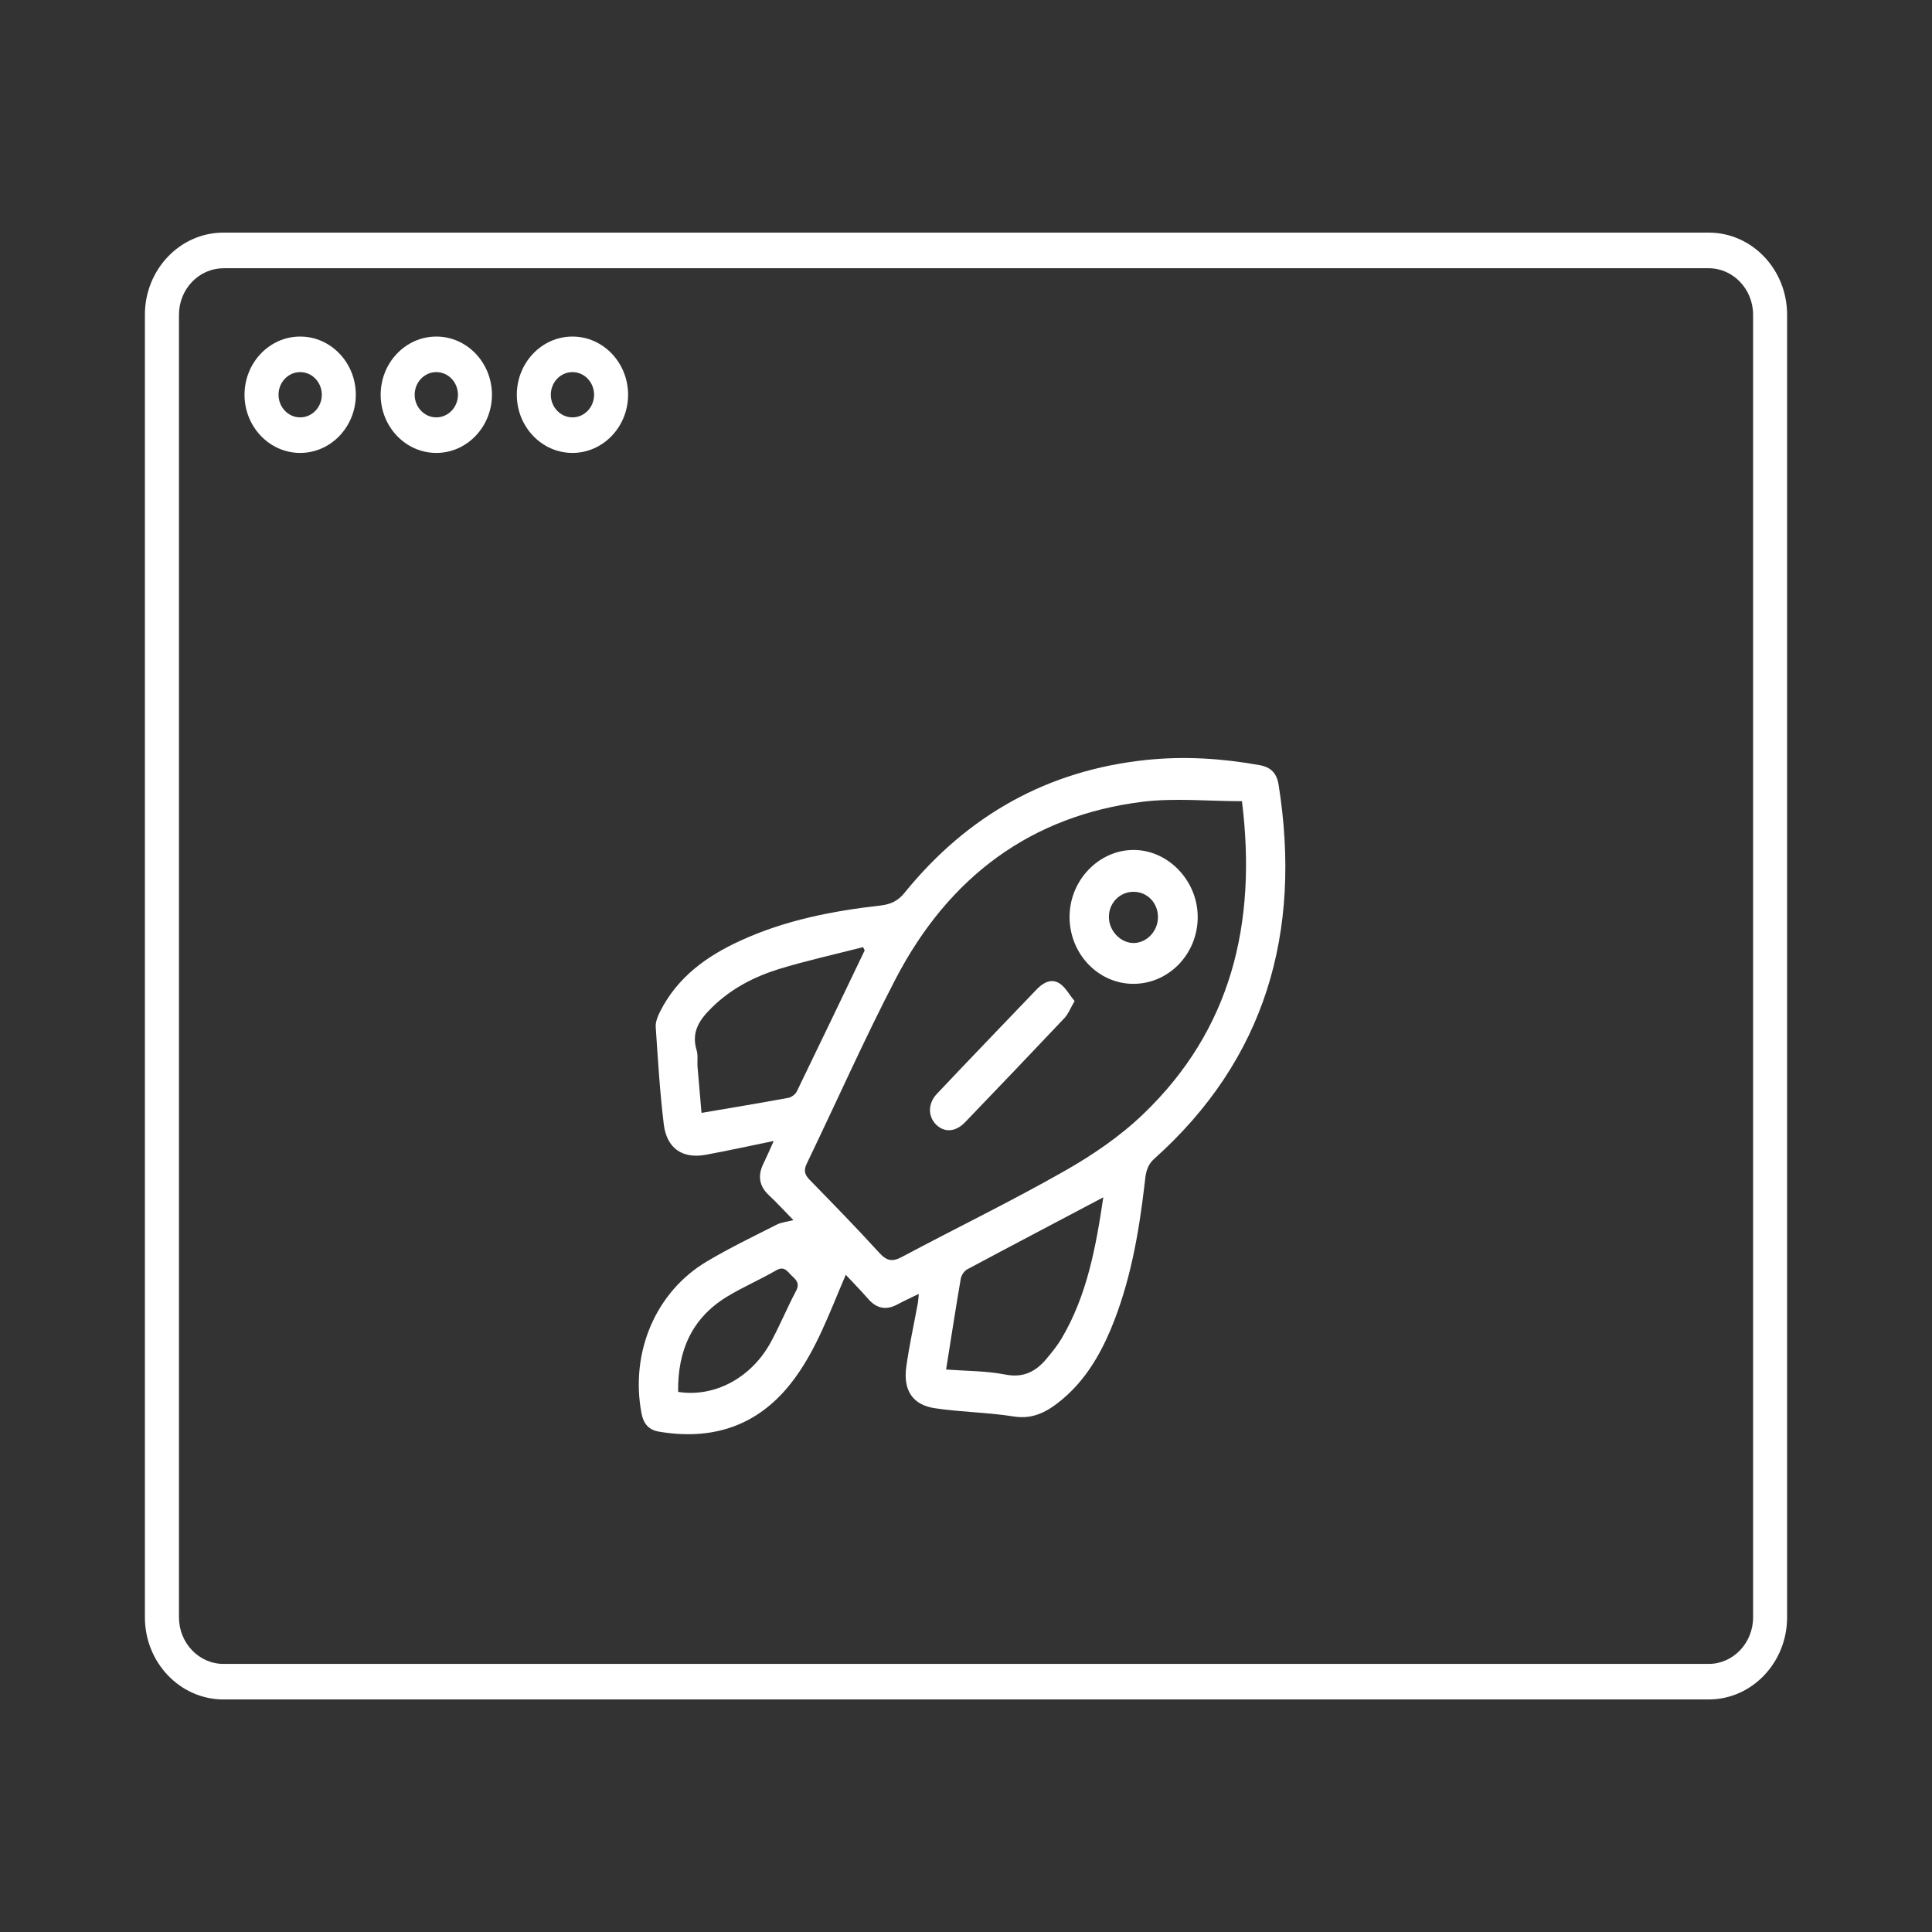
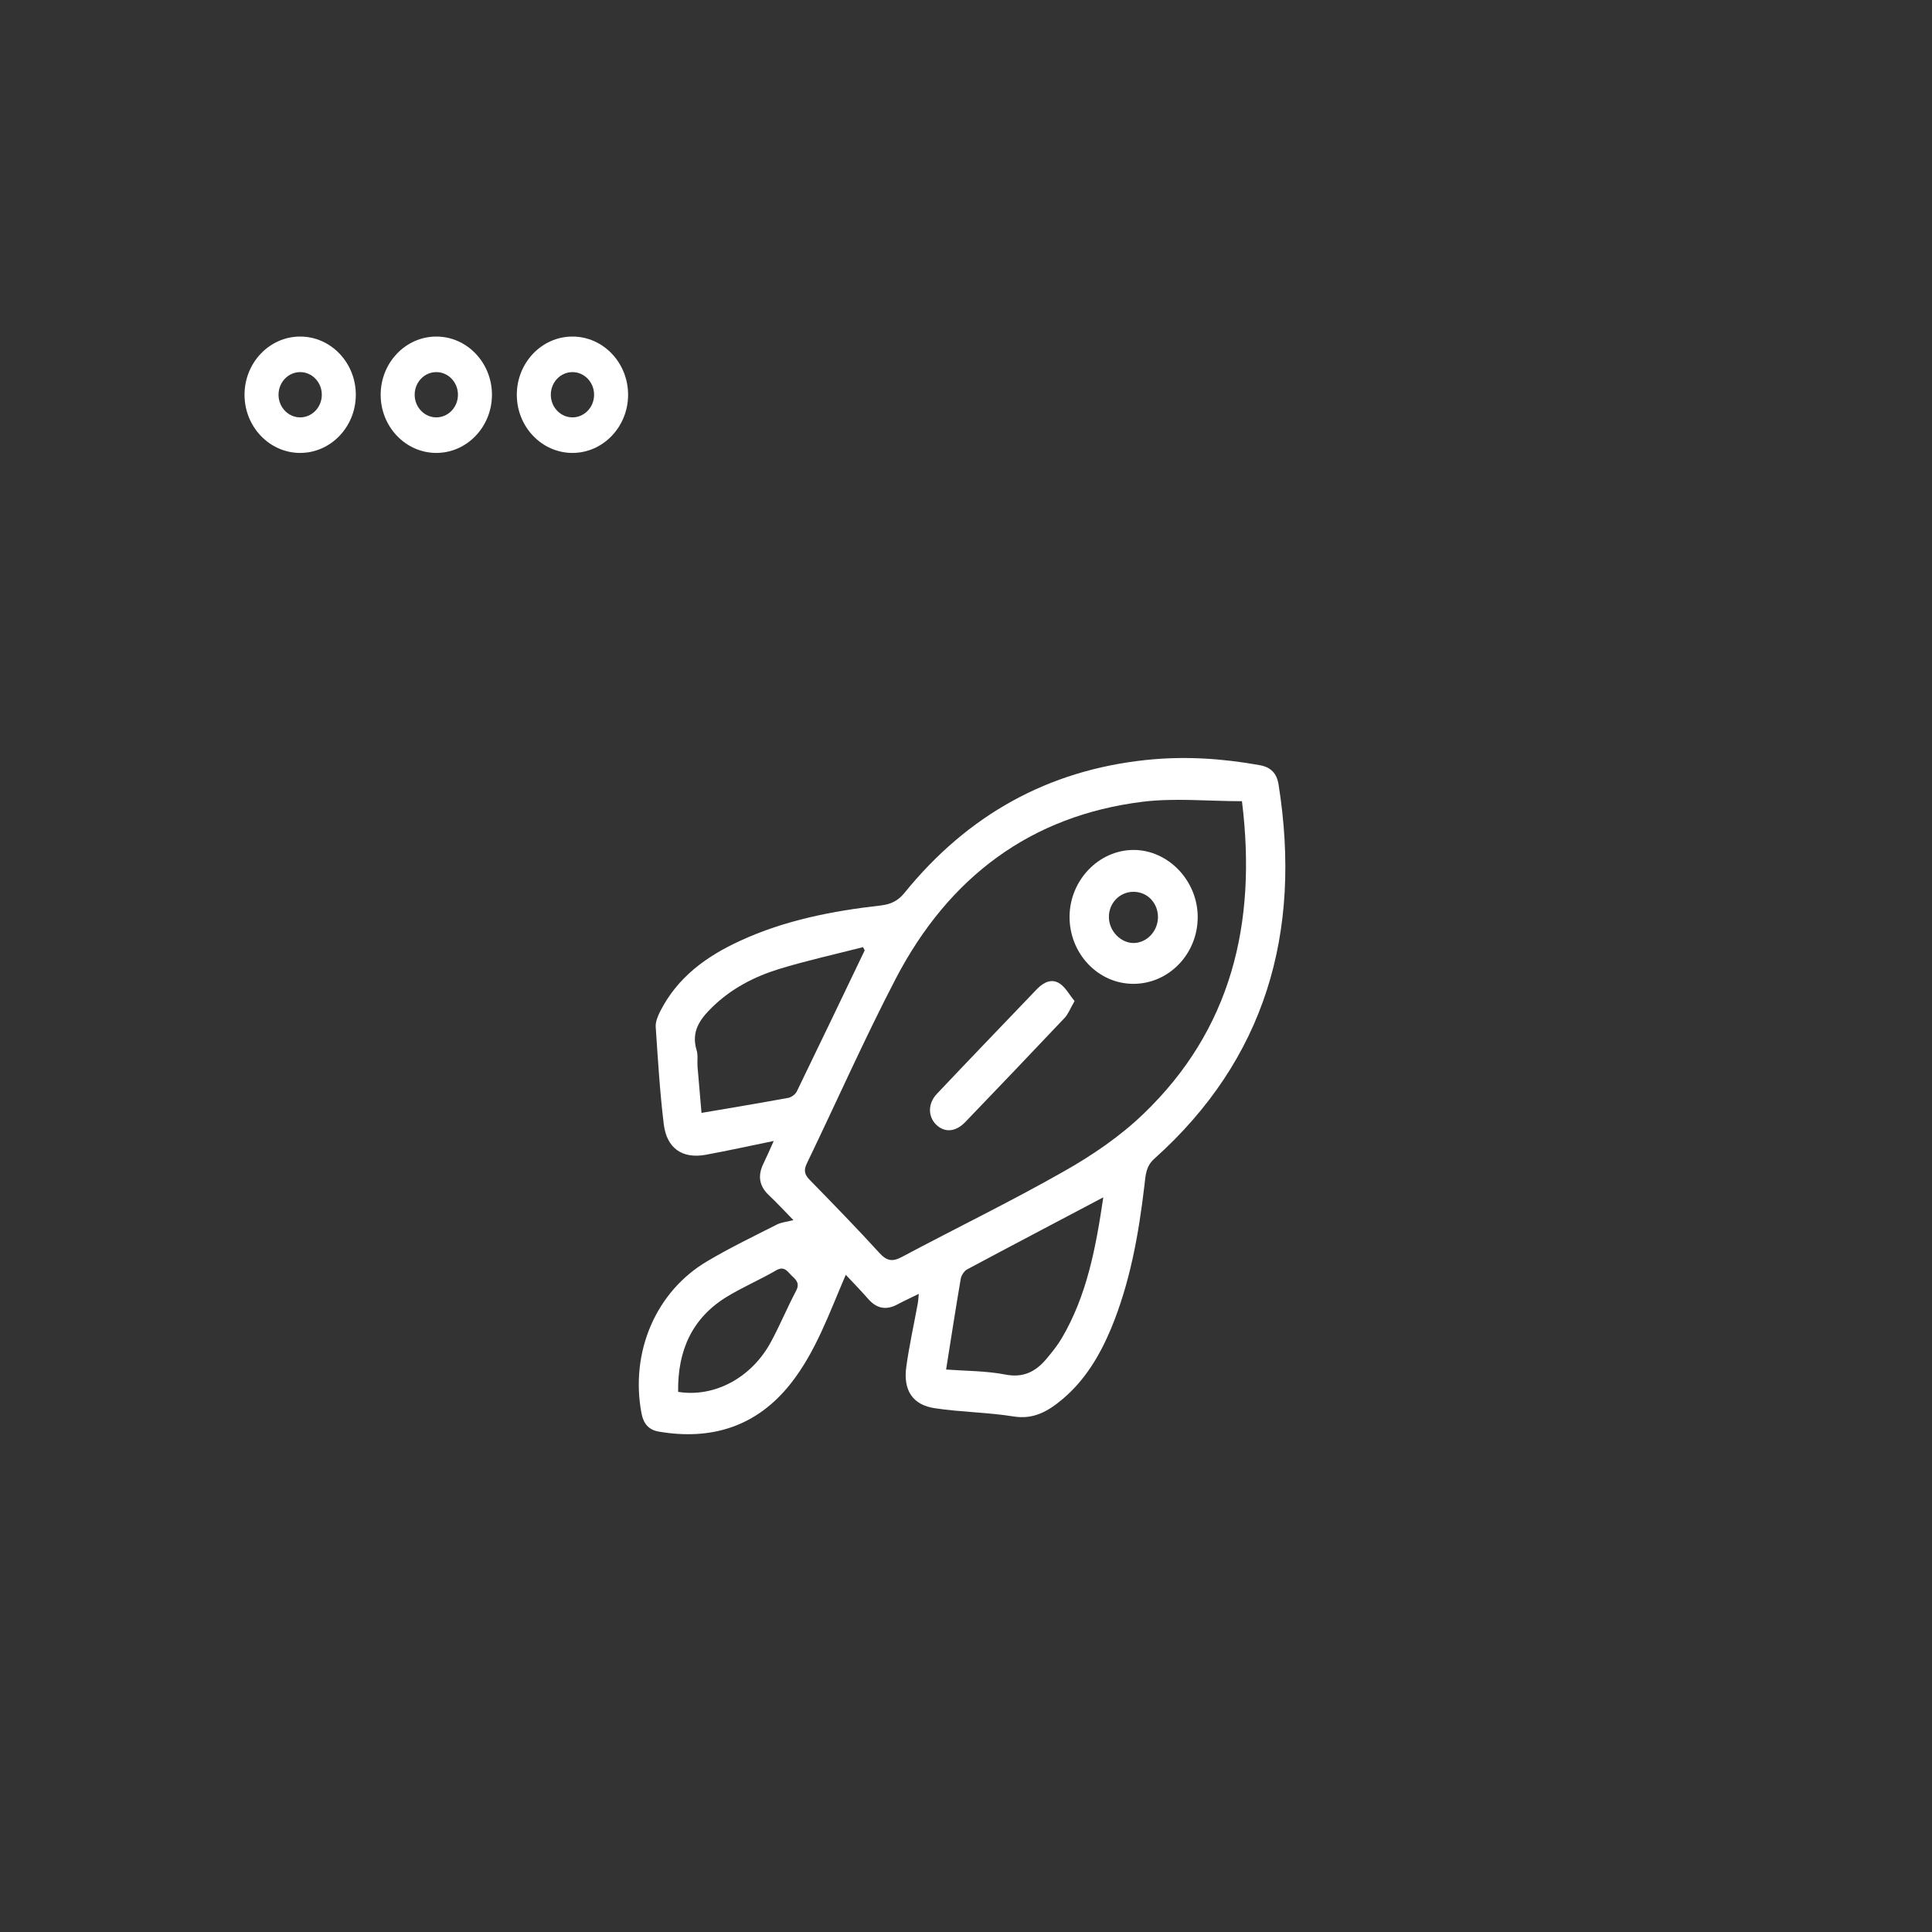
<svg xmlns="http://www.w3.org/2000/svg" id="Layer_1" x="0px" y="0px" width="30px" height="30px" viewBox="0 0 30 30" xml:space="preserve">
  <rect x="0" y="0" width="30" height="30" fill="#333333" stroke="none" />
  <g>
-     <path fill="#FFFFFF" d="M3.469,4.166c-0.38,0-0.69,0.323-0.69,0.722v20.226c0,0.398,0.31,0.723,0.69,0.723h23.064  c0.379,0,0.689-0.324,0.689-0.723V4.887c0-0.398-0.311-0.722-0.689-0.722H3.469z M26.533,26.389H3.469  c-0.672,0-1.219-0.572-1.219-1.275V4.887c0-0.703,0.547-1.275,1.219-1.275h23.064c0.672,0,1.217,0.572,1.217,1.275v20.226  C27.75,25.816,27.205,26.389,26.533,26.389" />
    <path fill="#FFFFFF" d="M10.53,21.613c0.568,0.09,1.144-0.221,1.444-0.781c0.138-0.256,0.251-0.529,0.387-0.787  c0.06-0.111,0.007-0.168-0.061-0.23c-0.071-0.066-0.117-0.166-0.25-0.088c-0.251,0.146-0.52,0.26-0.768,0.412  C10.751,20.465,10.52,20.967,10.53,21.613 M13.427,14.757c-0.008-0.017-0.017-0.032-0.026-0.05  c-0.436,0.112-0.877,0.209-1.308,0.341c-0.38,0.118-0.736,0.301-1.032,0.59c-0.186,0.182-0.334,0.374-0.244,0.67  c0.024,0.076,0.008,0.17,0.014,0.254c0.02,0.244,0.042,0.486,0.062,0.719c0.473-0.08,0.912-0.154,1.35-0.234  c0.047-0.01,0.106-0.053,0.128-0.096C12.726,16.221,13.076,15.489,13.427,14.757 M14.691,21.266c0.31,0.023,0.621,0.02,0.92,0.078  c0.279,0.055,0.475-0.045,0.645-0.252c0.082-0.098,0.164-0.199,0.23-0.311c0.393-0.666,0.531-1.414,0.646-2.189  c-0.719,0.381-1.418,0.746-2.114,1.119c-0.047,0.025-0.091,0.094-0.1,0.148C14.84,20.316,14.769,20.773,14.691,21.266   M19.285,12.441c-0.531,0-1.045-0.053-1.545,0.009c-1.727,0.215-3.005,1.161-3.832,2.749c-0.489,0.94-0.919,1.913-1.38,2.868  c-0.052,0.109-0.033,0.174,0.045,0.254c0.364,0.373,0.728,0.746,1.079,1.131c0.115,0.127,0.202,0.146,0.352,0.066  c0.838-0.447,1.693-0.861,2.521-1.332c0.438-0.248,0.869-0.541,1.234-0.893C19.107,15.997,19.523,14.356,19.285,12.441   M13.133,19.795c-0.256,0.594-0.466,1.197-0.855,1.689c-0.53,0.672-1.236,0.885-2.048,0.746c-0.157-0.027-0.239-0.123-0.269-0.285  c-0.179-0.949,0.223-1.895,1.028-2.365c0.35-0.207,0.715-0.383,1.076-0.566c0.07-0.035,0.153-0.041,0.255-0.068  c-0.131-0.133-0.252-0.266-0.381-0.387c-0.155-0.146-0.175-0.309-0.082-0.496c0.051-0.104,0.096-0.209,0.157-0.346  c-0.372,0.076-0.715,0.152-1.059,0.215c-0.359,0.064-0.602-0.1-0.648-0.475c-0.061-0.5-0.091-1.006-0.125-1.51  c-0.005-0.078,0.031-0.167,0.068-0.24c0.273-0.539,0.725-0.86,1.242-1.098c0.696-0.321,1.435-0.464,2.186-0.549  c0.154-0.019,0.264-0.069,0.367-0.196c0.984-1.213,2.232-1.903,3.75-2.063c0.594-0.063,1.178-0.025,1.764,0.08  c0.172,0.031,0.266,0.122,0.295,0.304c0.365,2.303-0.209,4.267-1.93,5.808c-0.131,0.117-0.135,0.254-0.152,0.402  c-0.09,0.77-0.225,1.529-0.525,2.248c-0.174,0.412-0.4,0.787-0.74,1.076c-0.225,0.191-0.455,0.328-0.772,0.275  c-0.402-0.064-0.814-0.066-1.217-0.127c-0.347-0.051-0.496-0.279-0.445-0.645c0.046-0.332,0.119-0.658,0.179-0.986  c0.007-0.037,0.008-0.076,0.015-0.145c-0.118,0.059-0.22,0.104-0.317,0.156c-0.18,0.102-0.334,0.08-0.473-0.082  C13.364,20.035,13.242,19.912,13.133,19.795" />
    <path fill="#FFFFFF" d="M17.602,13.848c-0.215-0.001-0.387,0.176-0.383,0.396c0.002,0.215,0.188,0.404,0.391,0.399  c0.201-0.006,0.367-0.184,0.371-0.396C17.984,14.024,17.818,13.848,17.602,13.848 M17.594,15.277  c-0.549-0.003-0.992-0.477-0.986-1.05c0.006-0.562,0.455-1.027,0.992-1.029c0.541-0.001,1,0.479,0.998,1.046  C18.596,14.817,18.145,15.28,17.594,15.277" />
    <path fill="#FFFFFF" d="M16.686,15.544c-0.066,0.114-0.098,0.202-0.156,0.263c-0.512,0.542-1.028,1.082-1.544,1.619  c-0.149,0.154-0.322,0.164-0.452,0.035c-0.126-0.127-0.127-0.326,0.013-0.475c0.517-0.547,1.038-1.088,1.558-1.631  c0.104-0.105,0.23-0.167,0.357-0.078C16.549,15.337,16.605,15.448,16.686,15.544" />
    <path fill="#FFFFFF" d="M4.661,5.778c-0.185,0-0.336,0.157-0.336,0.352c0,0.193,0.151,0.351,0.336,0.351s0.336-0.157,0.336-0.351  C4.997,5.935,4.846,5.778,4.661,5.778 M4.661,7.033c-0.477,0-0.864-0.406-0.864-0.903c0-0.498,0.387-0.904,0.864-0.904  s0.864,0.406,0.864,0.904C5.525,6.626,5.138,7.033,4.661,7.033" />
    <path fill="#FFFFFF" d="M6.775,5.778c-0.185,0-0.336,0.157-0.336,0.352c0,0.193,0.151,0.351,0.336,0.351  c0.185,0,0.336-0.157,0.336-0.351C7.111,5.935,6.96,5.778,6.775,5.778 M6.775,7.033c-0.477,0-0.864-0.406-0.864-0.903  c0-0.498,0.387-0.904,0.864-0.904c0.477,0,0.864,0.406,0.864,0.904C7.639,6.626,7.252,7.033,6.775,7.033" />
    <path fill="#FFFFFF" d="M8.889,5.778c-0.185,0-0.336,0.157-0.336,0.352c0,0.193,0.151,0.351,0.336,0.351  c0.185,0,0.336-0.157,0.336-0.351C9.225,5.935,9.074,5.778,8.889,5.778 M8.889,7.033c-0.477,0-0.864-0.406-0.864-0.903  c0-0.498,0.387-0.904,0.864-0.904c0.477,0,0.864,0.406,0.864,0.904C9.753,6.626,9.366,7.033,8.889,7.033" />
  </g>
</svg>